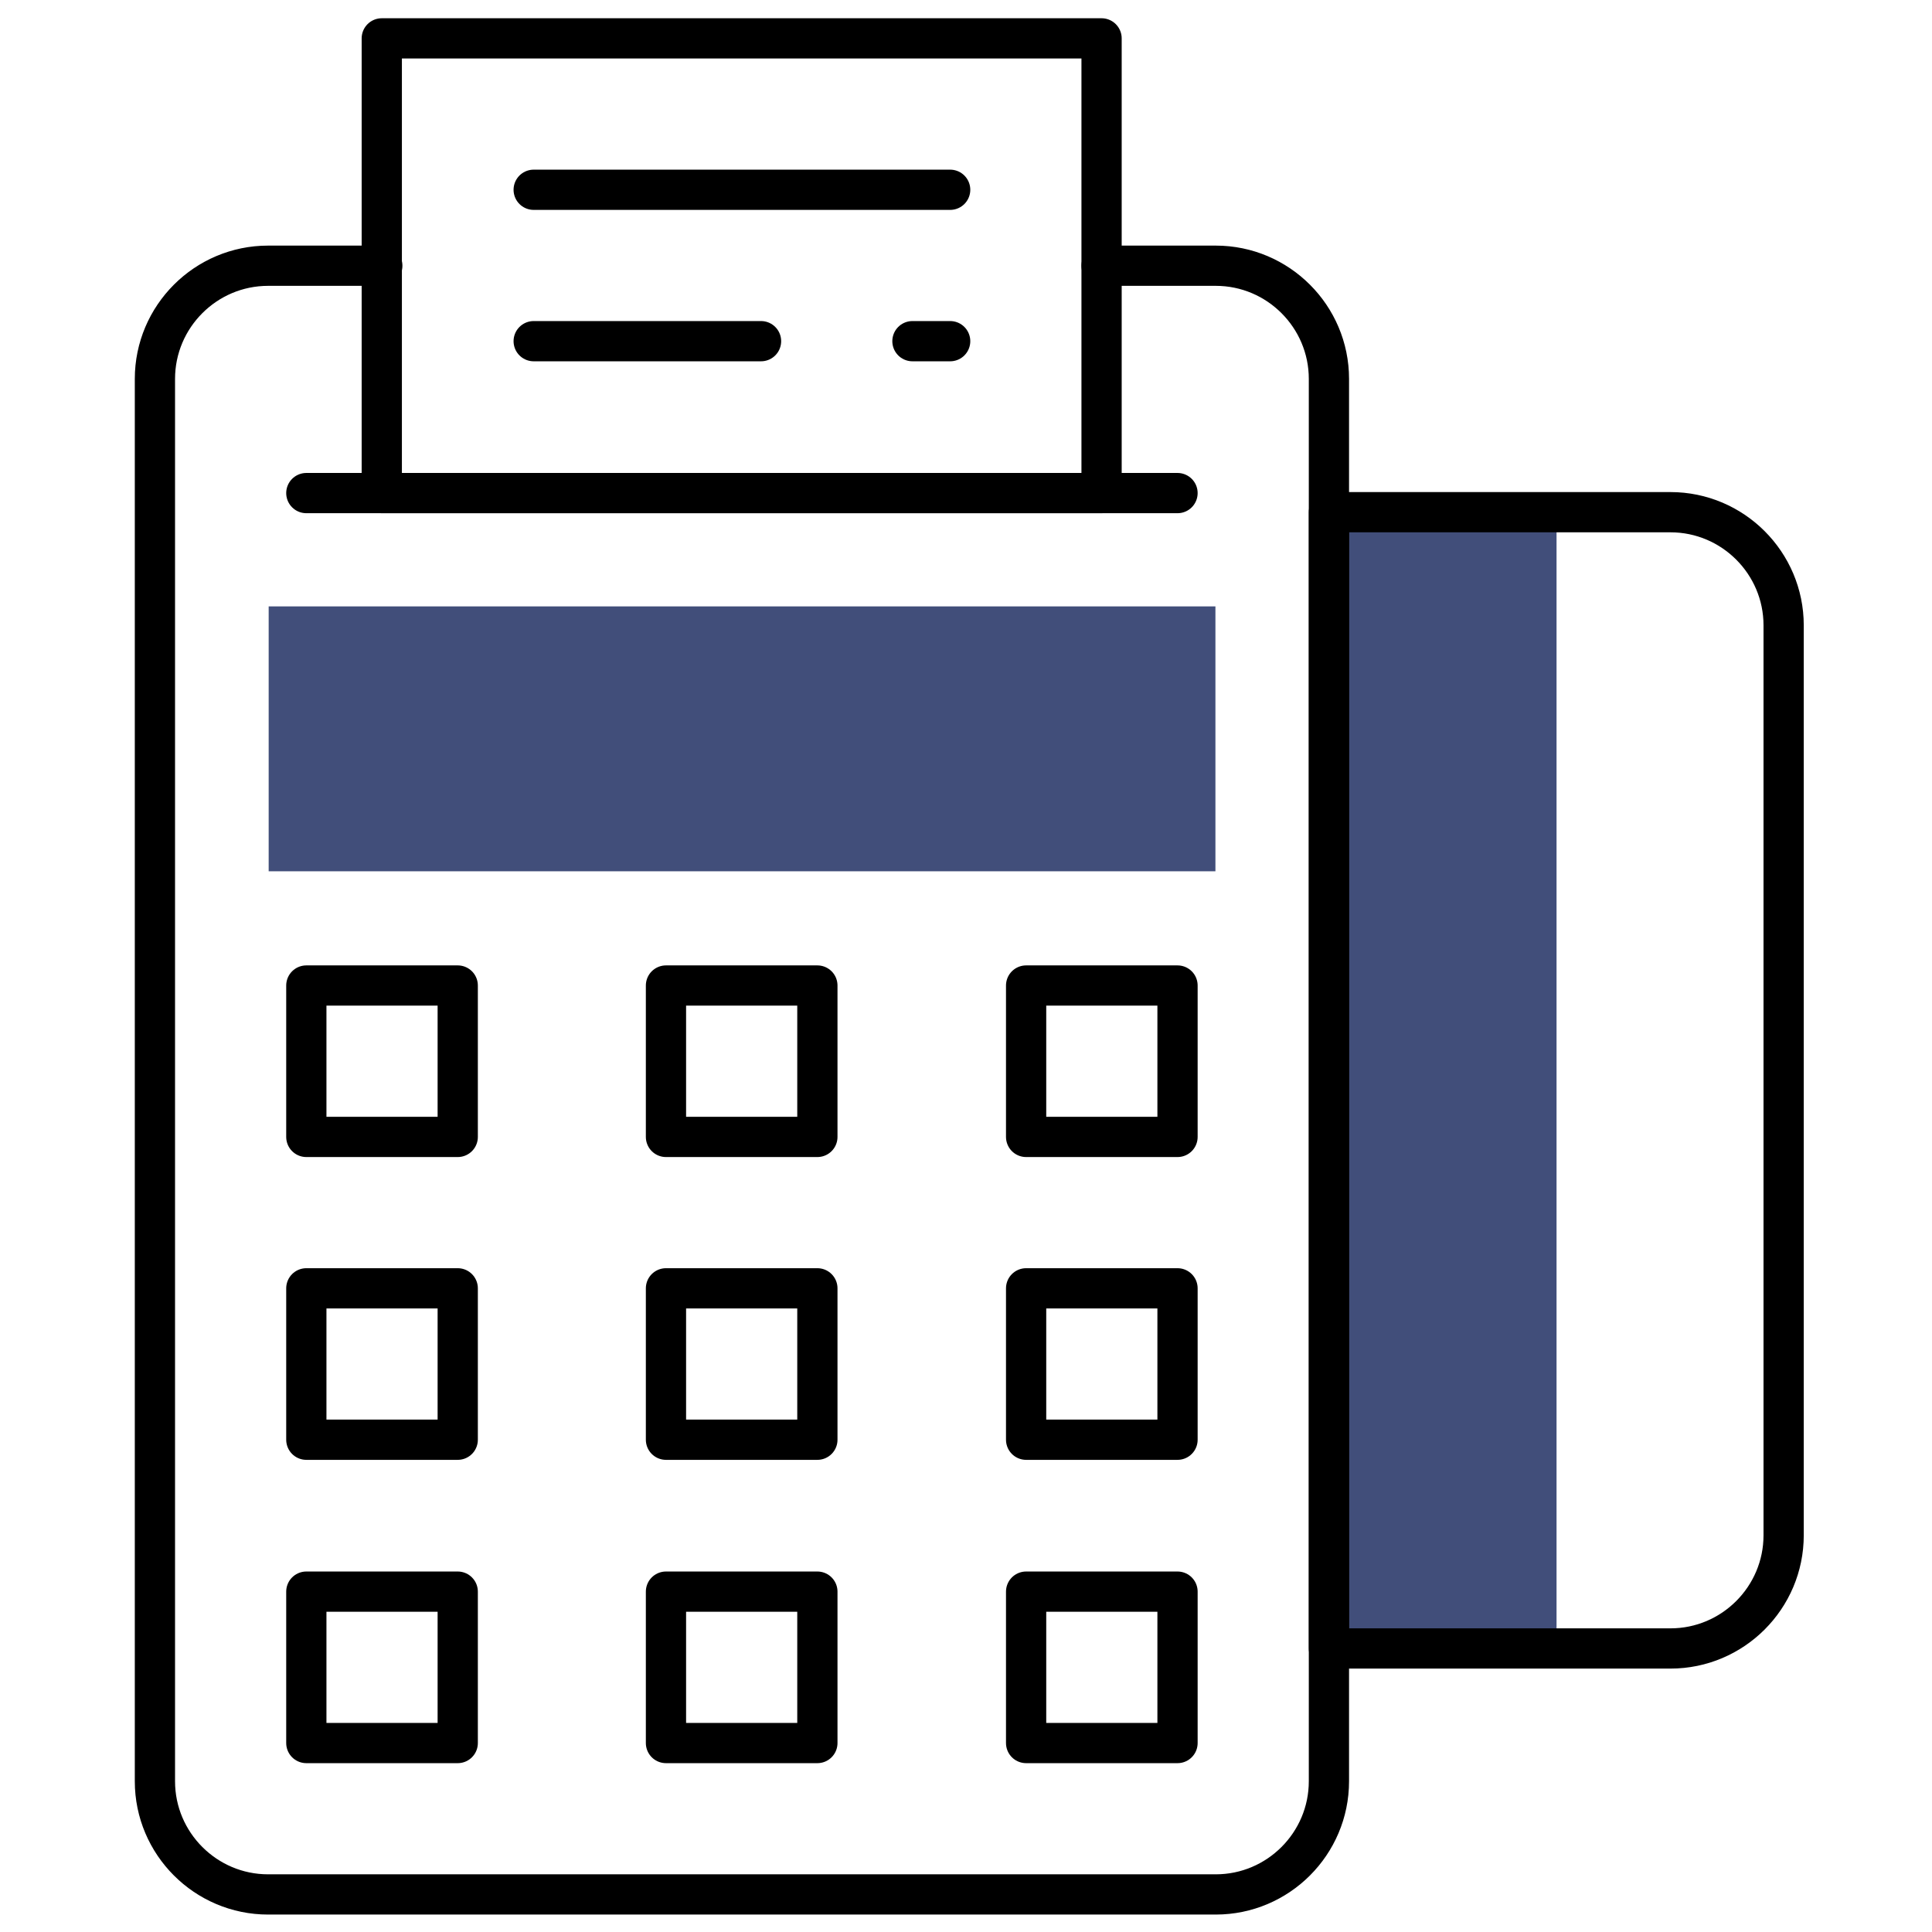
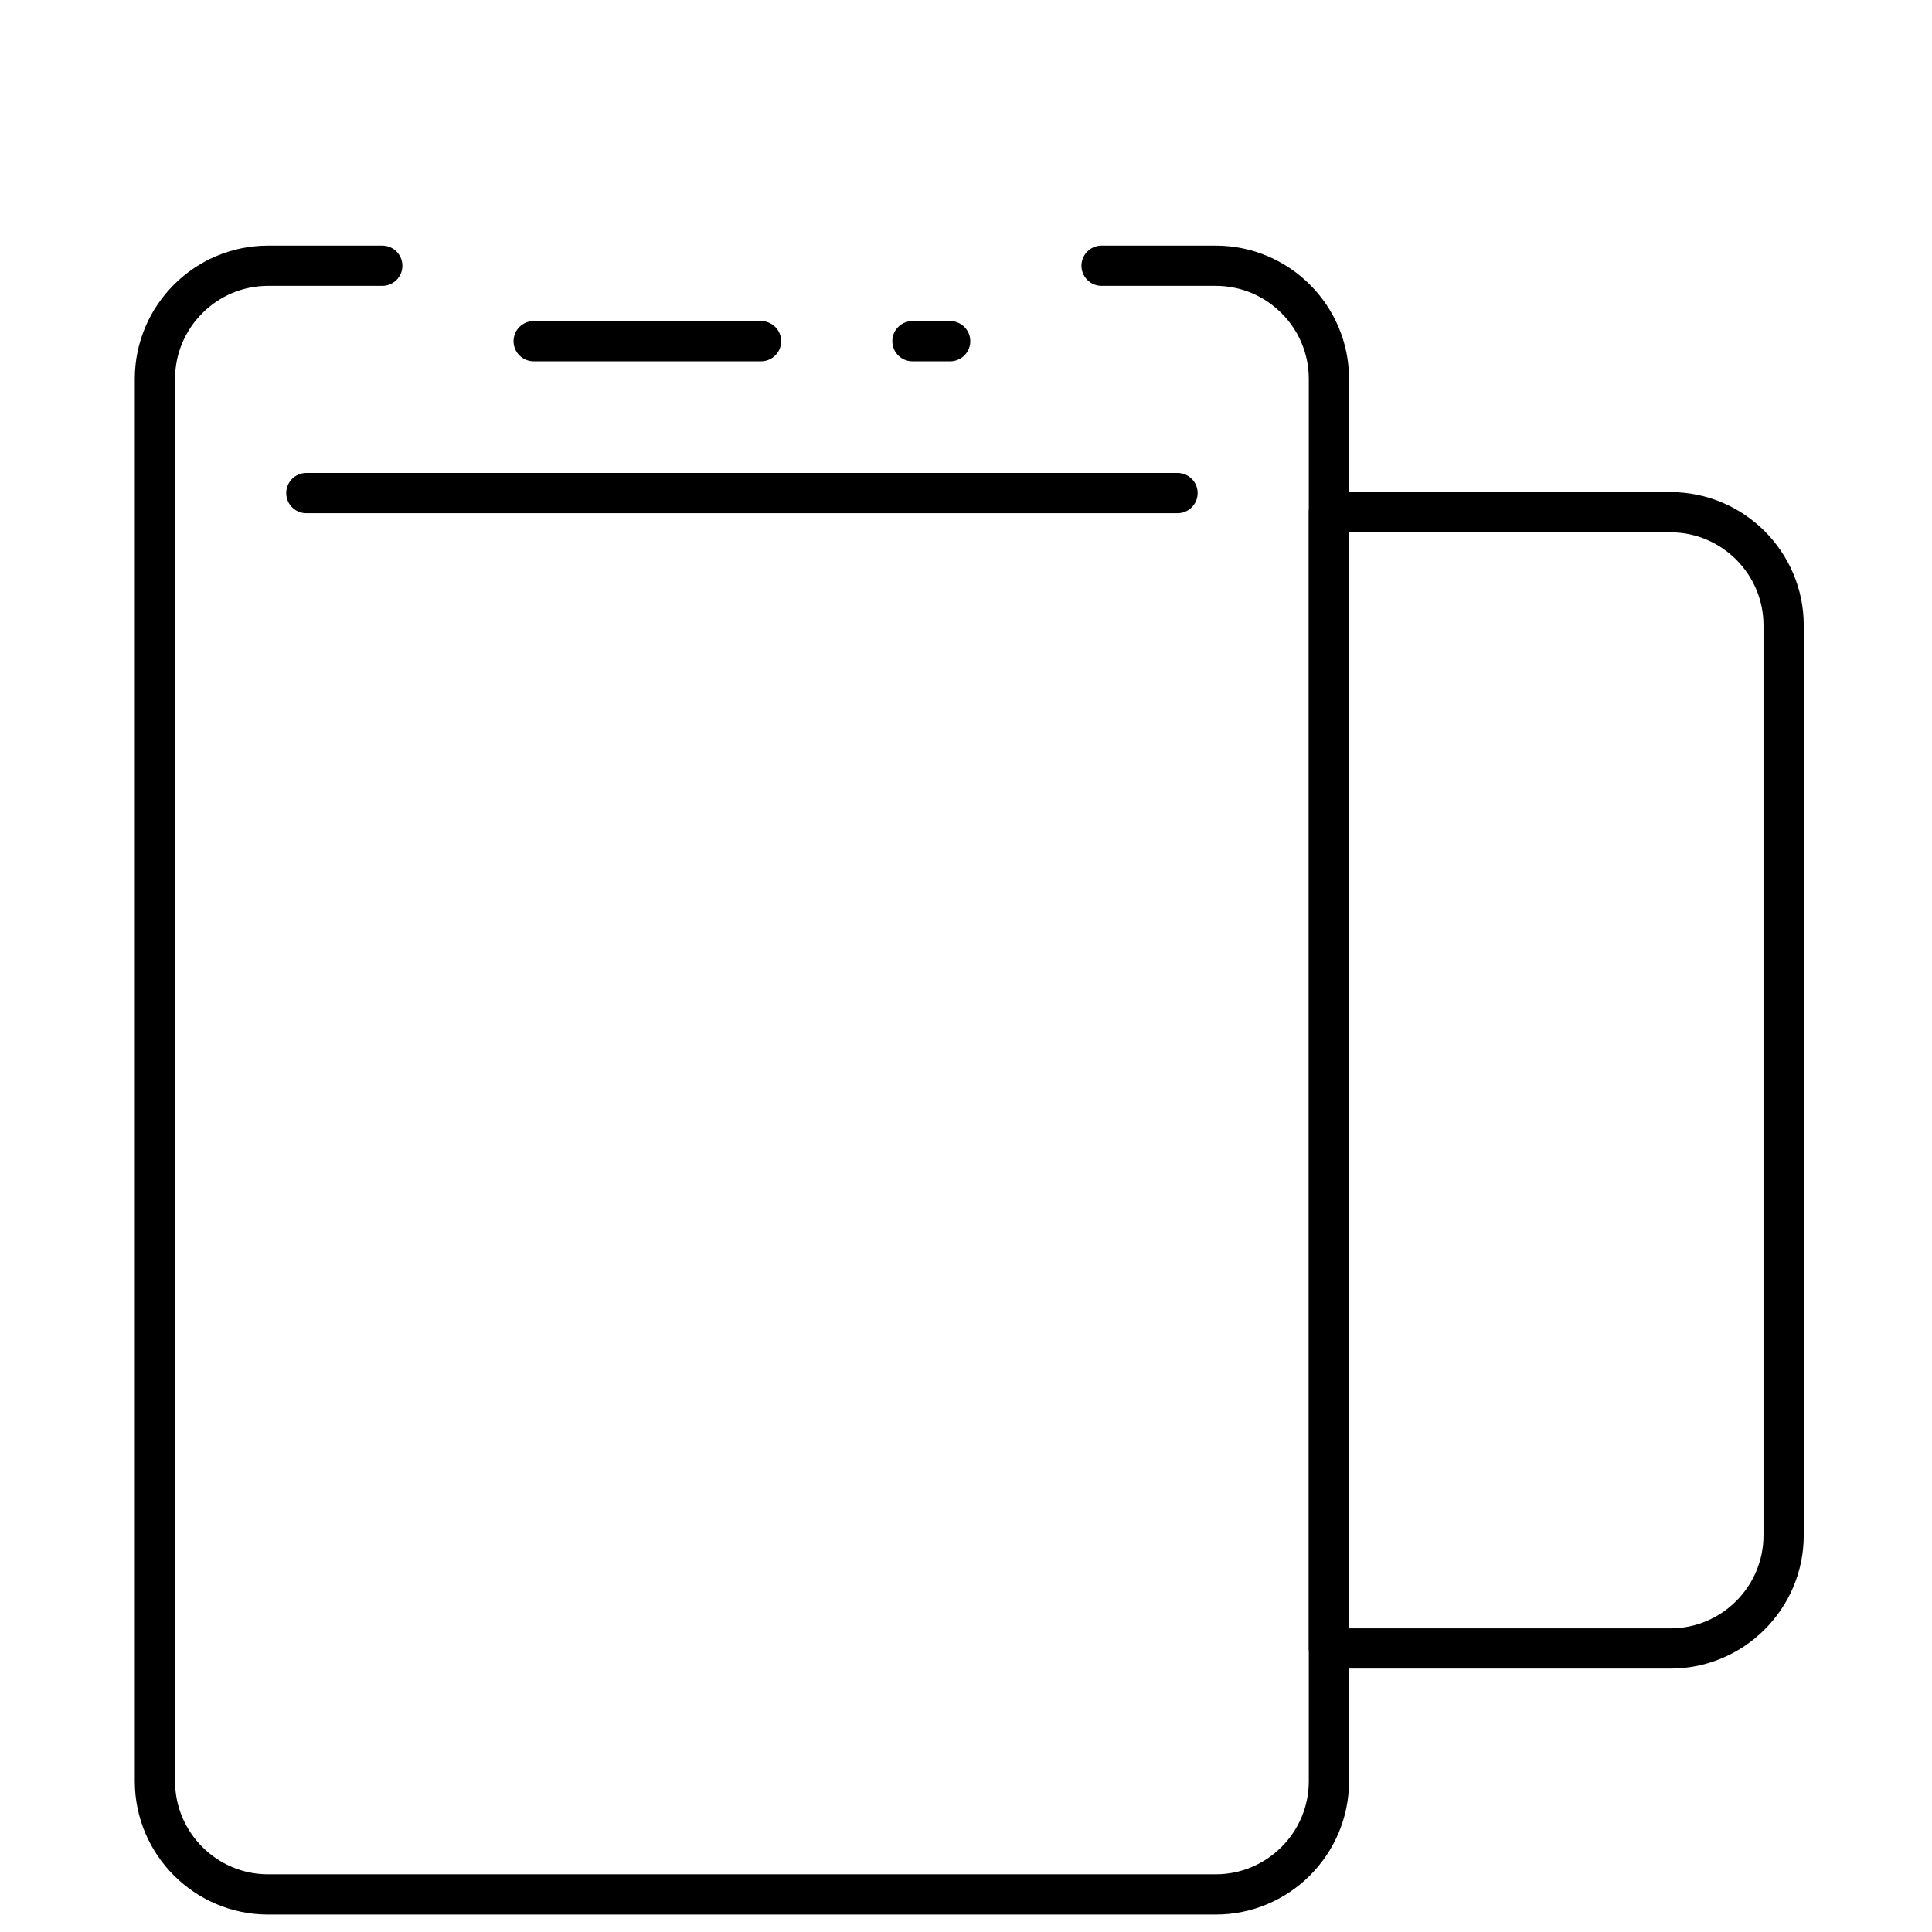
<svg xmlns="http://www.w3.org/2000/svg" xmlns:xlink="http://www.w3.org/1999/xlink" version="1.1" id="Layer_1" x="0px" y="0px" viewBox="0 0 512 512" style="enable-background:new 0 0 512 512;" xml:space="preserve">
  <style type="text/css">
	.st0{fill:#414E7A;}
	.st1{clip-path:url(#SVGID_00000143581650379406374940000017837895208600731806_);}
	.st2{fill:none;stroke:#000000;stroke-width:8;stroke-linecap:round;stroke-linejoin:round;stroke-miterlimit:10;}
</style>
  <g>
-     <path class="st0" d="M412.5,436.7h-60.2V135.5h60.2V436.7z M322.1,230.9H71.2v-70.2h250.9V230.9z" />
    <g>
      <defs>
        <rect id="SVGID_1_" y="0" width="512" height="512" />
      </defs>
      <clipPath id="SVGID_00000003103005317085386150000002761466743392557493_">
        <use xlink:href="#SVGID_1_" style="overflow:visible;" />
      </clipPath>
      <g transform="matrix(1.333 0 0 -1.333 0 682.667)" style="clip-path:url(#SVGID_00000003103005317085386150000002761466743392557493_);">
        <path class="st2" d="M219,459.3h22.7c12.4,0,22.5-10.1,22.5-22.5V158c0-12.4-10.1-22.5-22.5-22.5H53.3     c-12.4,0-22.5,10.1-22.5,22.5v278.8c0,12.4,10.1,22.5,22.5,22.5h22.7" />
-         <path class="st2" d="M219,414.1H75.9v90.4H219V414.1z" />
-         <path class="st2" d="M106.1,474.4h82.8" />
        <path class="st2" d="M181.4,444.3h7.5" />
        <path class="st2" d="M106.1,444.3h45.2" />
        <path class="st2" d="M60.9,414.1h173.2" />
-         <path class="st2" d="M91,286.1H60.9v30.1H91L91,286.1z M162.5,286.1h-30.1v30.1h30.1V286.1z M234.1,286.1H204v30.1h30.1V286.1z      M91,225.9H60.9V256H91L91,225.9z M162.5,225.9h-30.1V256h30.1V225.9z M234.1,225.9H204V256h30.1V225.9z M91,165.6H60.9v30.1H91     L91,165.6z M162.5,165.6h-30.1v30.1h30.1V165.6z M234.1,165.6H204v30.1h30.1V165.6z" />
        <path class="st2" d="M332.1,184.4h-67.9v225.9h67.9c12.4,0,22.5-10.1,22.5-22.5V206.9C354.6,194.5,344.5,184.4,332.1,184.4z" />
      </g>
    </g>
  </g>
</svg>